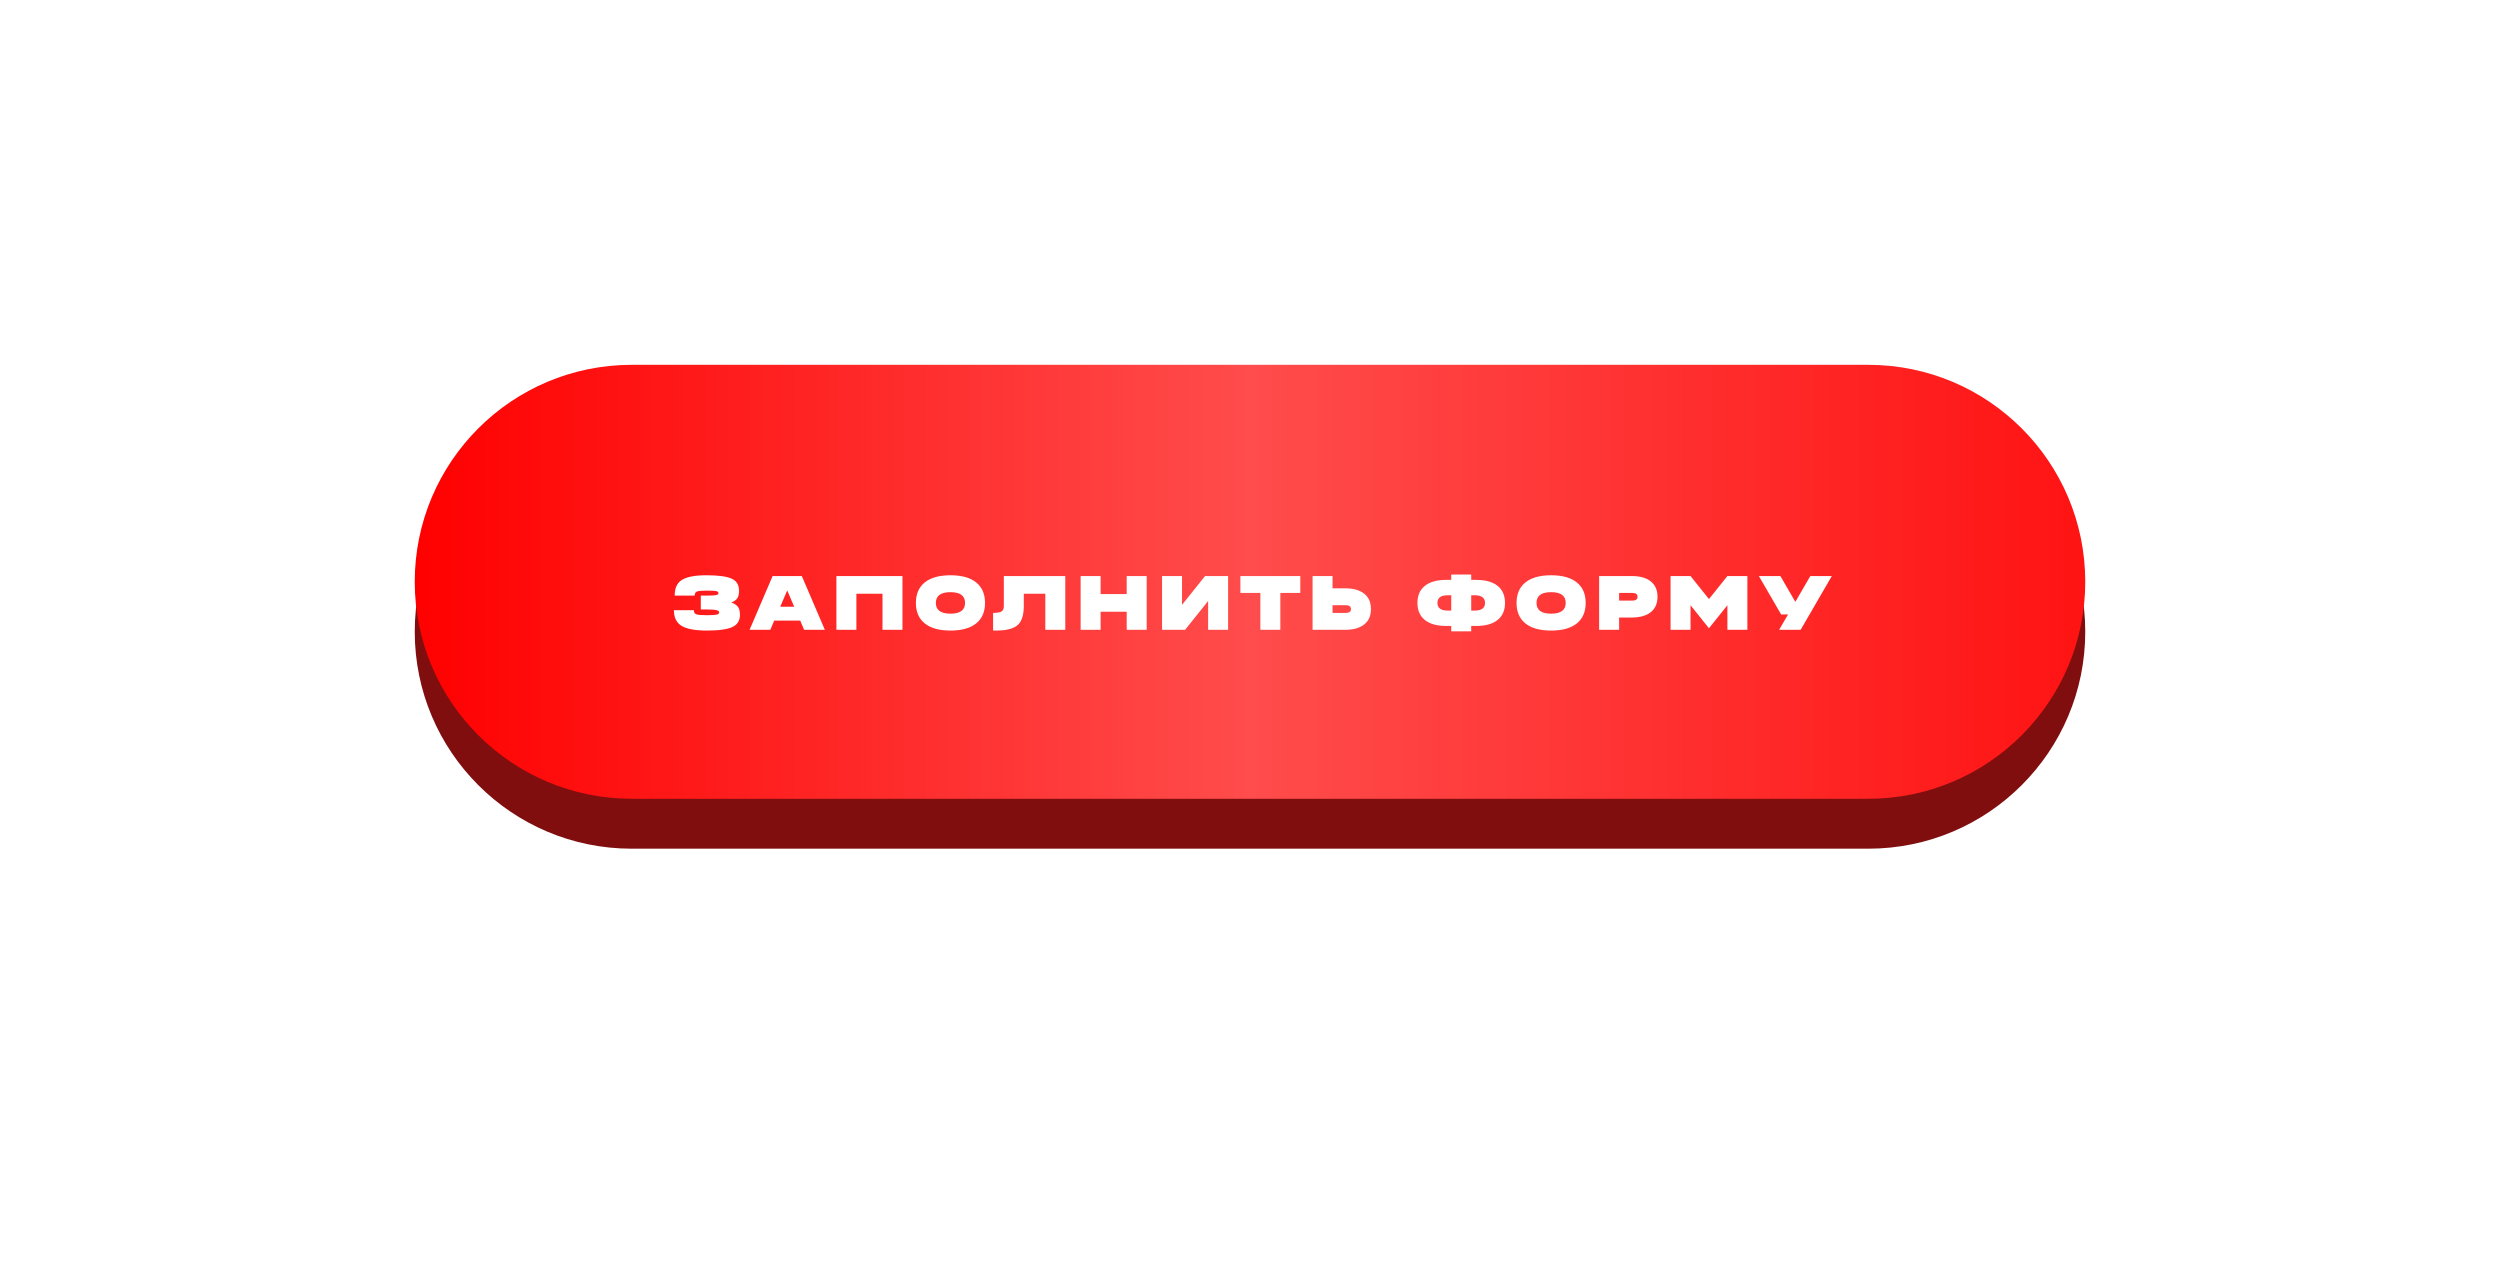
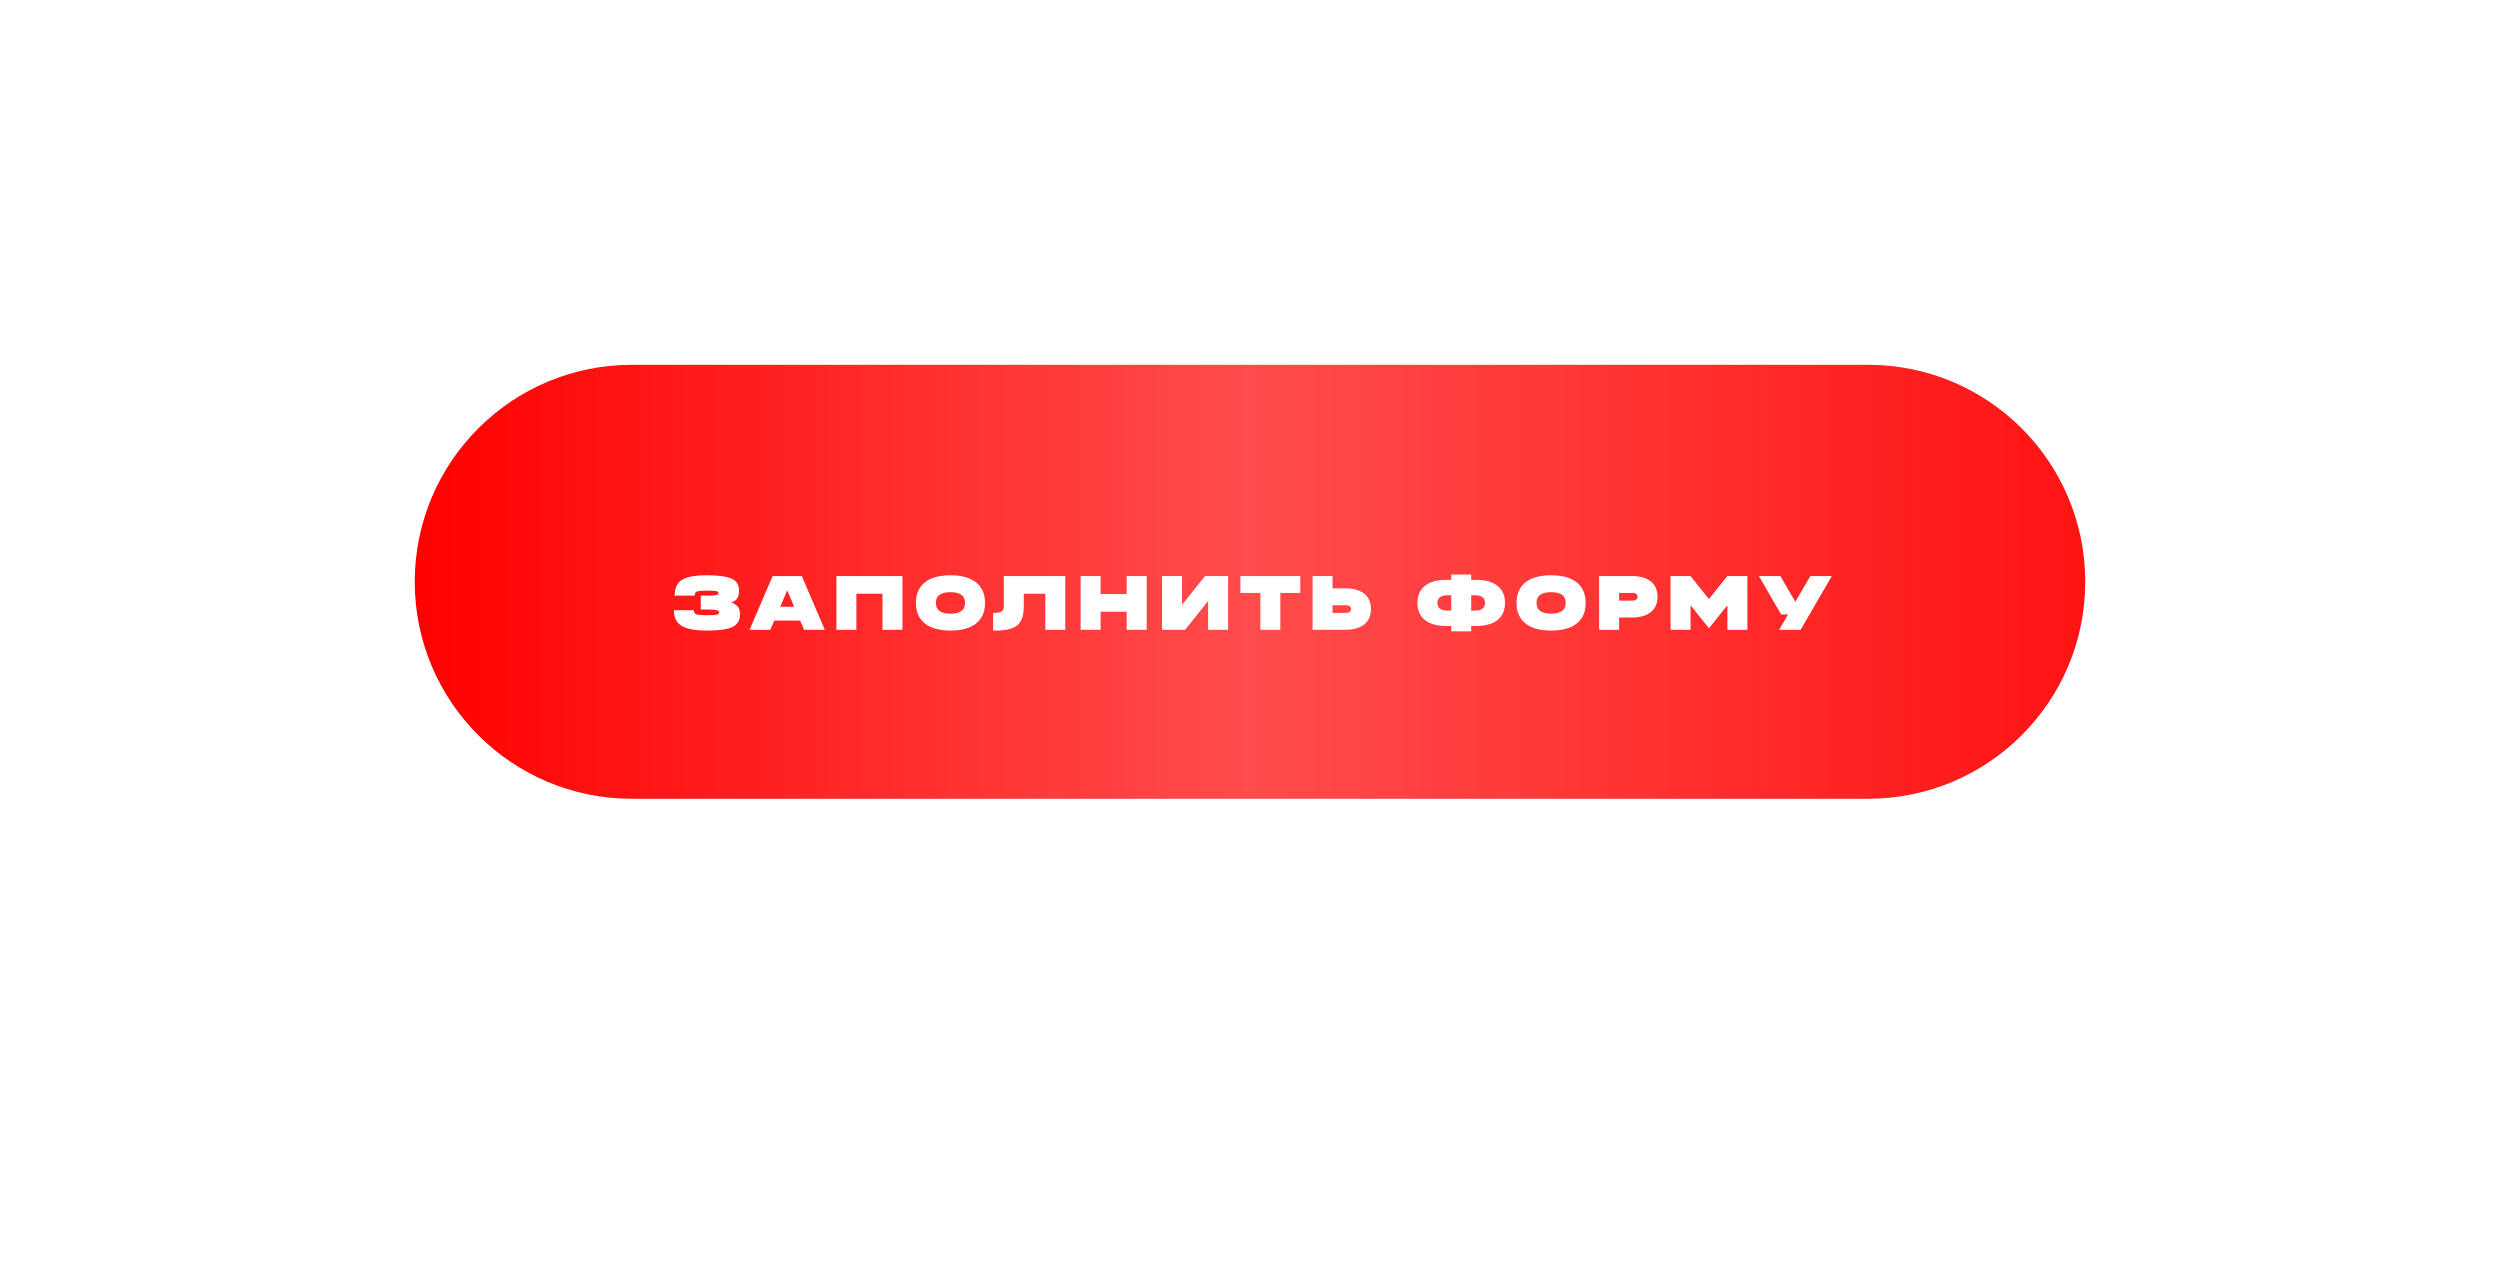
<svg xmlns="http://www.w3.org/2000/svg" width="651" height="329" viewBox="0 0 651 329" fill="none">
  <g filter="url(#filter0_d_45_675)">
-     <path d="M108 160.5C108 129.296 133.296 104 164.5 104H486.5C517.704 104 543 129.296 543 160.5V160.5C543 191.704 517.704 217 486.5 217H325.5H164.5C133.296 217 108 191.704 108 160.5V160.5Z" fill="#810E0E" />
-   </g>
+     </g>
  <g filter="url(#filter1_i_45_675)">
    <path d="M108 155.5C108 124.296 133.296 99 164.5 99H486.5C517.704 99 543 124.296 543 155.5V155.5C543 186.704 517.704 212 486.5 212H164.5C133.296 212 108 186.704 108 155.5V155.5Z" fill="url(#paint0_linear_45_675)" />
  </g>
-   <path d="M192.028 155.74C191.708 156.247 191.168 156.633 190.408 156.9C191.248 157.167 191.848 157.56 192.208 158.08C192.528 158.56 192.688 159.227 192.688 160.08C192.688 161.533 192.082 162.573 190.868 163.2C189.562 163.867 187.302 164.2 184.088 164.2C180.902 164.2 178.642 163.753 177.308 162.86C176.095 162.047 175.488 160.727 175.488 158.9H180.688C180.688 159.447 180.895 159.8 181.308 159.96C181.708 160.12 182.635 160.2 184.088 160.2C185.462 160.2 186.368 160.133 186.808 160C187.115 159.893 187.268 159.713 187.268 159.46C187.268 159.207 187.082 159.027 186.708 158.92C186.215 158.773 185.275 158.7 183.888 158.7H182.488V155.1H183.888C185.262 155.1 186.162 155.047 186.588 154.94C186.922 154.847 187.088 154.68 187.088 154.44C187.088 154.2 186.935 154.04 186.628 153.96C186.228 153.853 185.335 153.8 183.948 153.8C182.682 153.8 181.855 153.88 181.468 154.04C181.082 154.2 180.888 154.553 180.888 155.1H175.688C175.688 153.26 176.248 151.94 177.368 151.14C178.622 150.247 180.815 149.8 183.948 149.8C187.148 149.8 189.382 150.113 190.648 150.74C191.848 151.34 192.448 152.367 192.448 153.82C192.448 154.647 192.308 155.287 192.028 155.74ZM201.191 150H208.791L214.791 164H209.391L208.371 161.6H201.611L200.591 164H195.191L201.191 150ZM204.991 153.74L203.171 158H206.811L204.991 153.74ZM217.801 150H235.001V164H229.801V154.6H223.001V164H217.801V150ZM243.7 157C243.7 158.867 244.967 159.8 247.5 159.8C250.033 159.8 251.3 158.867 251.3 157C251.3 155.133 250.033 154.2 247.5 154.2C244.967 154.2 243.7 155.133 243.7 157ZM240.76 151.7C242.307 150.433 244.553 149.8 247.5 149.8C250.447 149.8 252.693 150.433 254.24 151.7C255.747 152.94 256.5 154.707 256.5 157C256.5 159.293 255.747 161.06 254.24 162.3C252.693 163.567 250.447 164.2 247.5 164.2C244.553 164.2 242.307 163.567 240.76 162.3C239.253 161.06 238.5 159.293 238.5 157C238.5 154.707 239.253 152.94 240.76 151.7ZM261.398 150H277.398V164H272.198V154.6H266.598V157.8C266.598 160.107 266.092 161.74 265.078 162.7C263.998 163.7 262.105 164.2 259.398 164.2H258.598V159.6C259.692 159.6 260.438 159.467 260.838 159.2C261.212 158.947 261.398 158.48 261.398 157.8V150ZM293.398 150H298.598V164H293.398V159.3H286.598V164H281.398V150H286.598V154.7H293.398V150ZM313.798 150H319.798V164H314.598V156.5L308.598 164H302.598V150H307.798V157.5L313.798 150ZM322.997 150H338.597V154.4H333.397V164H328.197V154.4H322.997V150ZM346.993 157.6V159.6H350.433C351.34 159.6 351.793 159.267 351.793 158.6C351.793 157.933 351.34 157.6 350.433 157.6H346.993ZM346.993 150V153.2H350.253C352.453 153.2 354.133 153.68 355.293 154.64C356.426 155.56 356.993 156.88 356.993 158.6C356.993 160.32 356.426 161.64 355.293 162.56C354.133 163.52 352.453 164 350.253 164H341.793V150H346.993ZM383.102 159H383.982C385.795 159 386.702 158.333 386.702 157C386.702 155.667 385.795 155 383.982 155H383.102V159ZM377.022 159H377.902V155H377.022C375.208 155 374.302 155.667 374.302 157C374.302 158.333 375.208 159 377.022 159ZM383.102 151H384.402C386.855 151 388.728 151.533 390.022 152.6C391.275 153.627 391.902 155.093 391.902 157C391.902 158.907 391.275 160.373 390.022 161.4C388.728 162.467 386.855 163 384.402 163H383.102V164.4H377.902V163H376.602C374.148 163 372.275 162.467 370.982 161.4C369.728 160.373 369.102 158.907 369.102 157C369.102 155.093 369.728 153.627 370.982 152.6C372.275 151.533 374.148 151 376.602 151H377.902V149.6H383.102V151ZM400.11 157C400.11 158.867 401.377 159.8 403.91 159.8C406.443 159.8 407.71 158.867 407.71 157C407.71 155.133 406.443 154.2 403.91 154.2C401.377 154.2 400.11 155.133 400.11 157ZM397.17 151.7C398.717 150.433 400.963 149.8 403.91 149.8C406.857 149.8 409.103 150.433 410.65 151.7C412.157 152.94 412.91 154.707 412.91 157C412.91 159.293 412.157 161.06 410.65 162.3C409.103 163.567 406.857 164.2 403.91 164.2C400.963 164.2 398.717 163.567 397.17 162.3C395.663 161.06 394.91 159.293 394.91 157C394.91 154.707 395.663 152.94 397.17 151.7ZM421.614 154.4V156.4H425.054C425.961 156.4 426.414 156.067 426.414 155.4C426.414 154.733 425.961 154.4 425.054 154.4H421.614ZM421.614 160.8V164H416.414V150H424.874C427.074 150 428.754 150.48 429.914 151.44C431.047 152.36 431.614 153.68 431.614 155.4C431.614 157.12 431.047 158.44 429.914 159.36C428.754 160.32 427.074 160.8 424.874 160.8H421.614ZM449.816 150H455.016V164H449.816V157.6L445.016 163.6L440.216 157.6V164H435.016V150H440.216L445.016 156L449.816 150ZM471.408 150H477.008L468.888 164H463.288L465.608 160H463.808L458.008 150H463.608L467.508 156.72L471.408 150Z" fill="white" />
+   <path d="M192.028 155.74C191.708 156.247 191.168 156.633 190.408 156.9C191.248 157.167 191.848 157.56 192.208 158.08C192.528 158.56 192.688 159.227 192.688 160.08C192.688 161.533 192.082 162.573 190.868 163.2C189.562 163.867 187.302 164.2 184.088 164.2C180.902 164.2 178.642 163.753 177.308 162.86C176.095 162.047 175.488 160.727 175.488 158.9H180.688C180.688 159.447 180.895 159.8 181.308 159.96C181.708 160.12 182.635 160.2 184.088 160.2C185.462 160.2 186.368 160.133 186.808 160C187.115 159.893 187.268 159.713 187.268 159.46C187.268 159.207 187.082 159.027 186.708 158.92C186.215 158.773 185.275 158.7 183.888 158.7H182.488V155.1H183.888C185.262 155.1 186.162 155.047 186.588 154.94C186.922 154.847 187.088 154.68 187.088 154.44C187.088 154.2 186.935 154.04 186.628 153.96C186.228 153.853 185.335 153.8 183.948 153.8C182.682 153.8 181.855 153.88 181.468 154.04C181.082 154.2 180.888 154.553 180.888 155.1H175.688C175.688 153.26 176.248 151.94 177.368 151.14C178.622 150.247 180.815 149.8 183.948 149.8C187.148 149.8 189.382 150.113 190.648 150.74C191.848 151.34 192.448 152.367 192.448 153.82C192.448 154.647 192.308 155.287 192.028 155.74ZM201.191 150H208.791L214.791 164H209.391L208.371 161.6H201.611L200.591 164H195.191L201.191 150ZM204.991 153.74L203.171 158H206.811L204.991 153.74ZM217.801 150H235.001V164H229.801V154.6H223.001V164H217.801V150ZM243.7 157C243.7 158.867 244.967 159.8 247.5 159.8C250.033 159.8 251.3 158.867 251.3 157C251.3 155.133 250.033 154.2 247.5 154.2C244.967 154.2 243.7 155.133 243.7 157ZM240.76 151.7C242.307 150.433 244.553 149.8 247.5 149.8C250.447 149.8 252.693 150.433 254.24 151.7C255.747 152.94 256.5 154.707 256.5 157C256.5 159.293 255.747 161.06 254.24 162.3C252.693 163.567 250.447 164.2 247.5 164.2C244.553 164.2 242.307 163.567 240.76 162.3C239.253 161.06 238.5 159.293 238.5 157C238.5 154.707 239.253 152.94 240.76 151.7ZM261.398 150H277.398V164H272.198V154.6H266.598V157.8C266.598 160.107 266.092 161.74 265.078 162.7C263.998 163.7 262.105 164.2 259.398 164.2H258.598V159.6C259.692 159.6 260.438 159.467 260.838 159.2C261.212 158.947 261.398 158.48 261.398 157.8V150ZM293.398 150H298.598V164H293.398V159.3H286.598V164H281.398V150H286.598V154.7H293.398V150ZM313.798 150H319.798V164H314.598V156.5L308.598 164H302.598V150H307.798V157.5L313.798 150ZM322.997 150H338.597V154.4H333.397V164H328.197V154.4H322.997V150ZM346.993 157.6V159.6H350.433C351.34 159.6 351.793 159.267 351.793 158.6C351.793 157.933 351.34 157.6 350.433 157.6H346.993ZM346.993 150V153.2H350.253C352.453 153.2 354.133 153.68 355.293 154.64C356.426 155.56 356.993 156.88 356.993 158.6C356.993 160.32 356.426 161.64 355.293 162.56C354.133 163.52 352.453 164 350.253 164H341.793V150H346.993ZM383.102 159H383.982C385.795 159 386.702 158.333 386.702 157C386.702 155.667 385.795 155 383.982 155H383.102V159ZM377.022 159H377.902V155H377.022C375.208 155 374.302 155.667 374.302 157C374.302 158.333 375.208 159 377.022 159ZM383.102 151H384.402C386.855 151 388.728 151.533 390.022 152.6C391.275 153.627 391.902 155.093 391.902 157C391.902 158.907 391.275 160.373 390.022 161.4C388.728 162.467 386.855 163 384.402 163H383.102V164.4H377.902V163H376.602C374.148 163 372.275 162.467 370.982 161.4C369.728 160.373 369.102 158.907 369.102 157C369.102 155.093 369.728 153.627 370.982 152.6C372.275 151.533 374.148 151 376.602 151H377.902V149.6H383.102V151ZM400.11 157C400.11 158.867 401.377 159.8 403.91 159.8C406.443 159.8 407.71 158.867 407.71 157C407.71 155.133 406.443 154.2 403.91 154.2C401.377 154.2 400.11 155.133 400.11 157ZM397.17 151.7C398.717 150.433 400.963 149.8 403.91 149.8C406.857 149.8 409.103 150.433 410.65 151.7C412.157 152.94 412.91 154.707 412.91 157C412.91 159.293 412.157 161.06 410.65 162.3C409.103 163.567 406.857 164.2 403.91 164.2C400.963 164.2 398.717 163.567 397.17 162.3C395.663 161.06 394.91 159.293 394.91 157C394.91 154.707 395.663 152.94 397.17 151.7ZM421.614 154.4V156.4H425.054C425.961 156.4 426.414 156.067 426.414 155.4C426.414 154.733 425.961 154.4 425.054 154.4H421.614ZM421.614 160.8V164H416.414V150H424.874C427.074 150 428.754 150.48 429.914 151.44C431.047 152.36 431.614 153.68 431.614 155.4C431.614 157.12 431.047 158.44 429.914 159.36C428.754 160.32 427.074 160.8 424.874 160.8H421.614ZM449.816 150H455.016V164H449.816V157.6L445.016 163.6L440.216 157.6V164H435.016V150H440.216L445.016 156L449.816 150ZM471.408 150H477.008L468.888 164H463.288L465.608 160H463.808L458.008 150H463.608L467.508 156.72Z" fill="white" />
  <defs>
    <filter id="filter0_d_45_675" x="0.8" y="0.8" width="649.4" height="327.4" filterUnits="userSpaceOnUse" color-interpolation-filters="sRGB">
      <feFlood flood-opacity="0" result="BackgroundImageFix" />
      <feColorMatrix in="SourceAlpha" type="matrix" values="0 0 0 0 0 0 0 0 0 0 0 0 0 0 0 0 0 0 127 0" result="hardAlpha" />
      <feOffset dy="4" />
      <feGaussianBlur stdDeviation="53.6" />
      <feComposite in2="hardAlpha" operator="out" />
      <feColorMatrix type="matrix" values="0 0 0 0 1 0 0 0 0 0.324 0 0 0 0 0.324 0 0 0 0.52 0" />
      <feBlend mode="normal" in2="BackgroundImageFix" result="effect1_dropShadow_45_675" />
      <feBlend mode="normal" in="SourceGraphic" in2="effect1_dropShadow_45_675" result="shape" />
    </filter>
    <filter id="filter1_i_45_675" x="108" y="95" width="435" height="117" filterUnits="userSpaceOnUse" color-interpolation-filters="sRGB">
      <feFlood flood-opacity="0" result="BackgroundImageFix" />
      <feBlend mode="normal" in="SourceGraphic" in2="BackgroundImageFix" result="shape" />
      <feColorMatrix in="SourceAlpha" type="matrix" values="0 0 0 0 0 0 0 0 0 0 0 0 0 0 0 0 0 0 127 0" result="hardAlpha" />
      <feOffset dy="-4" />
      <feGaussianBlur stdDeviation="14.3" />
      <feComposite in2="hardAlpha" operator="arithmetic" k2="-1" k3="1" />
      <feColorMatrix type="matrix" values="0 0 0 0 1 0 0 0 0 1 0 0 0 0 1 0 0 0 0.3 0" />
      <feBlend mode="normal" in2="shape" result="effect1_innerShadow_45_675" />
    </filter>
    <linearGradient id="paint0_linear_45_675" x1="108" y1="155.5" x2="543" y2="155.5" gradientUnits="userSpaceOnUse">
      <stop stop-color="#FF0000" />
      <stop offset="0.5" stop-color="#FF4C4C" />
      <stop offset="1" stop-color="#FF1313" />
    </linearGradient>
  </defs>
</svg>